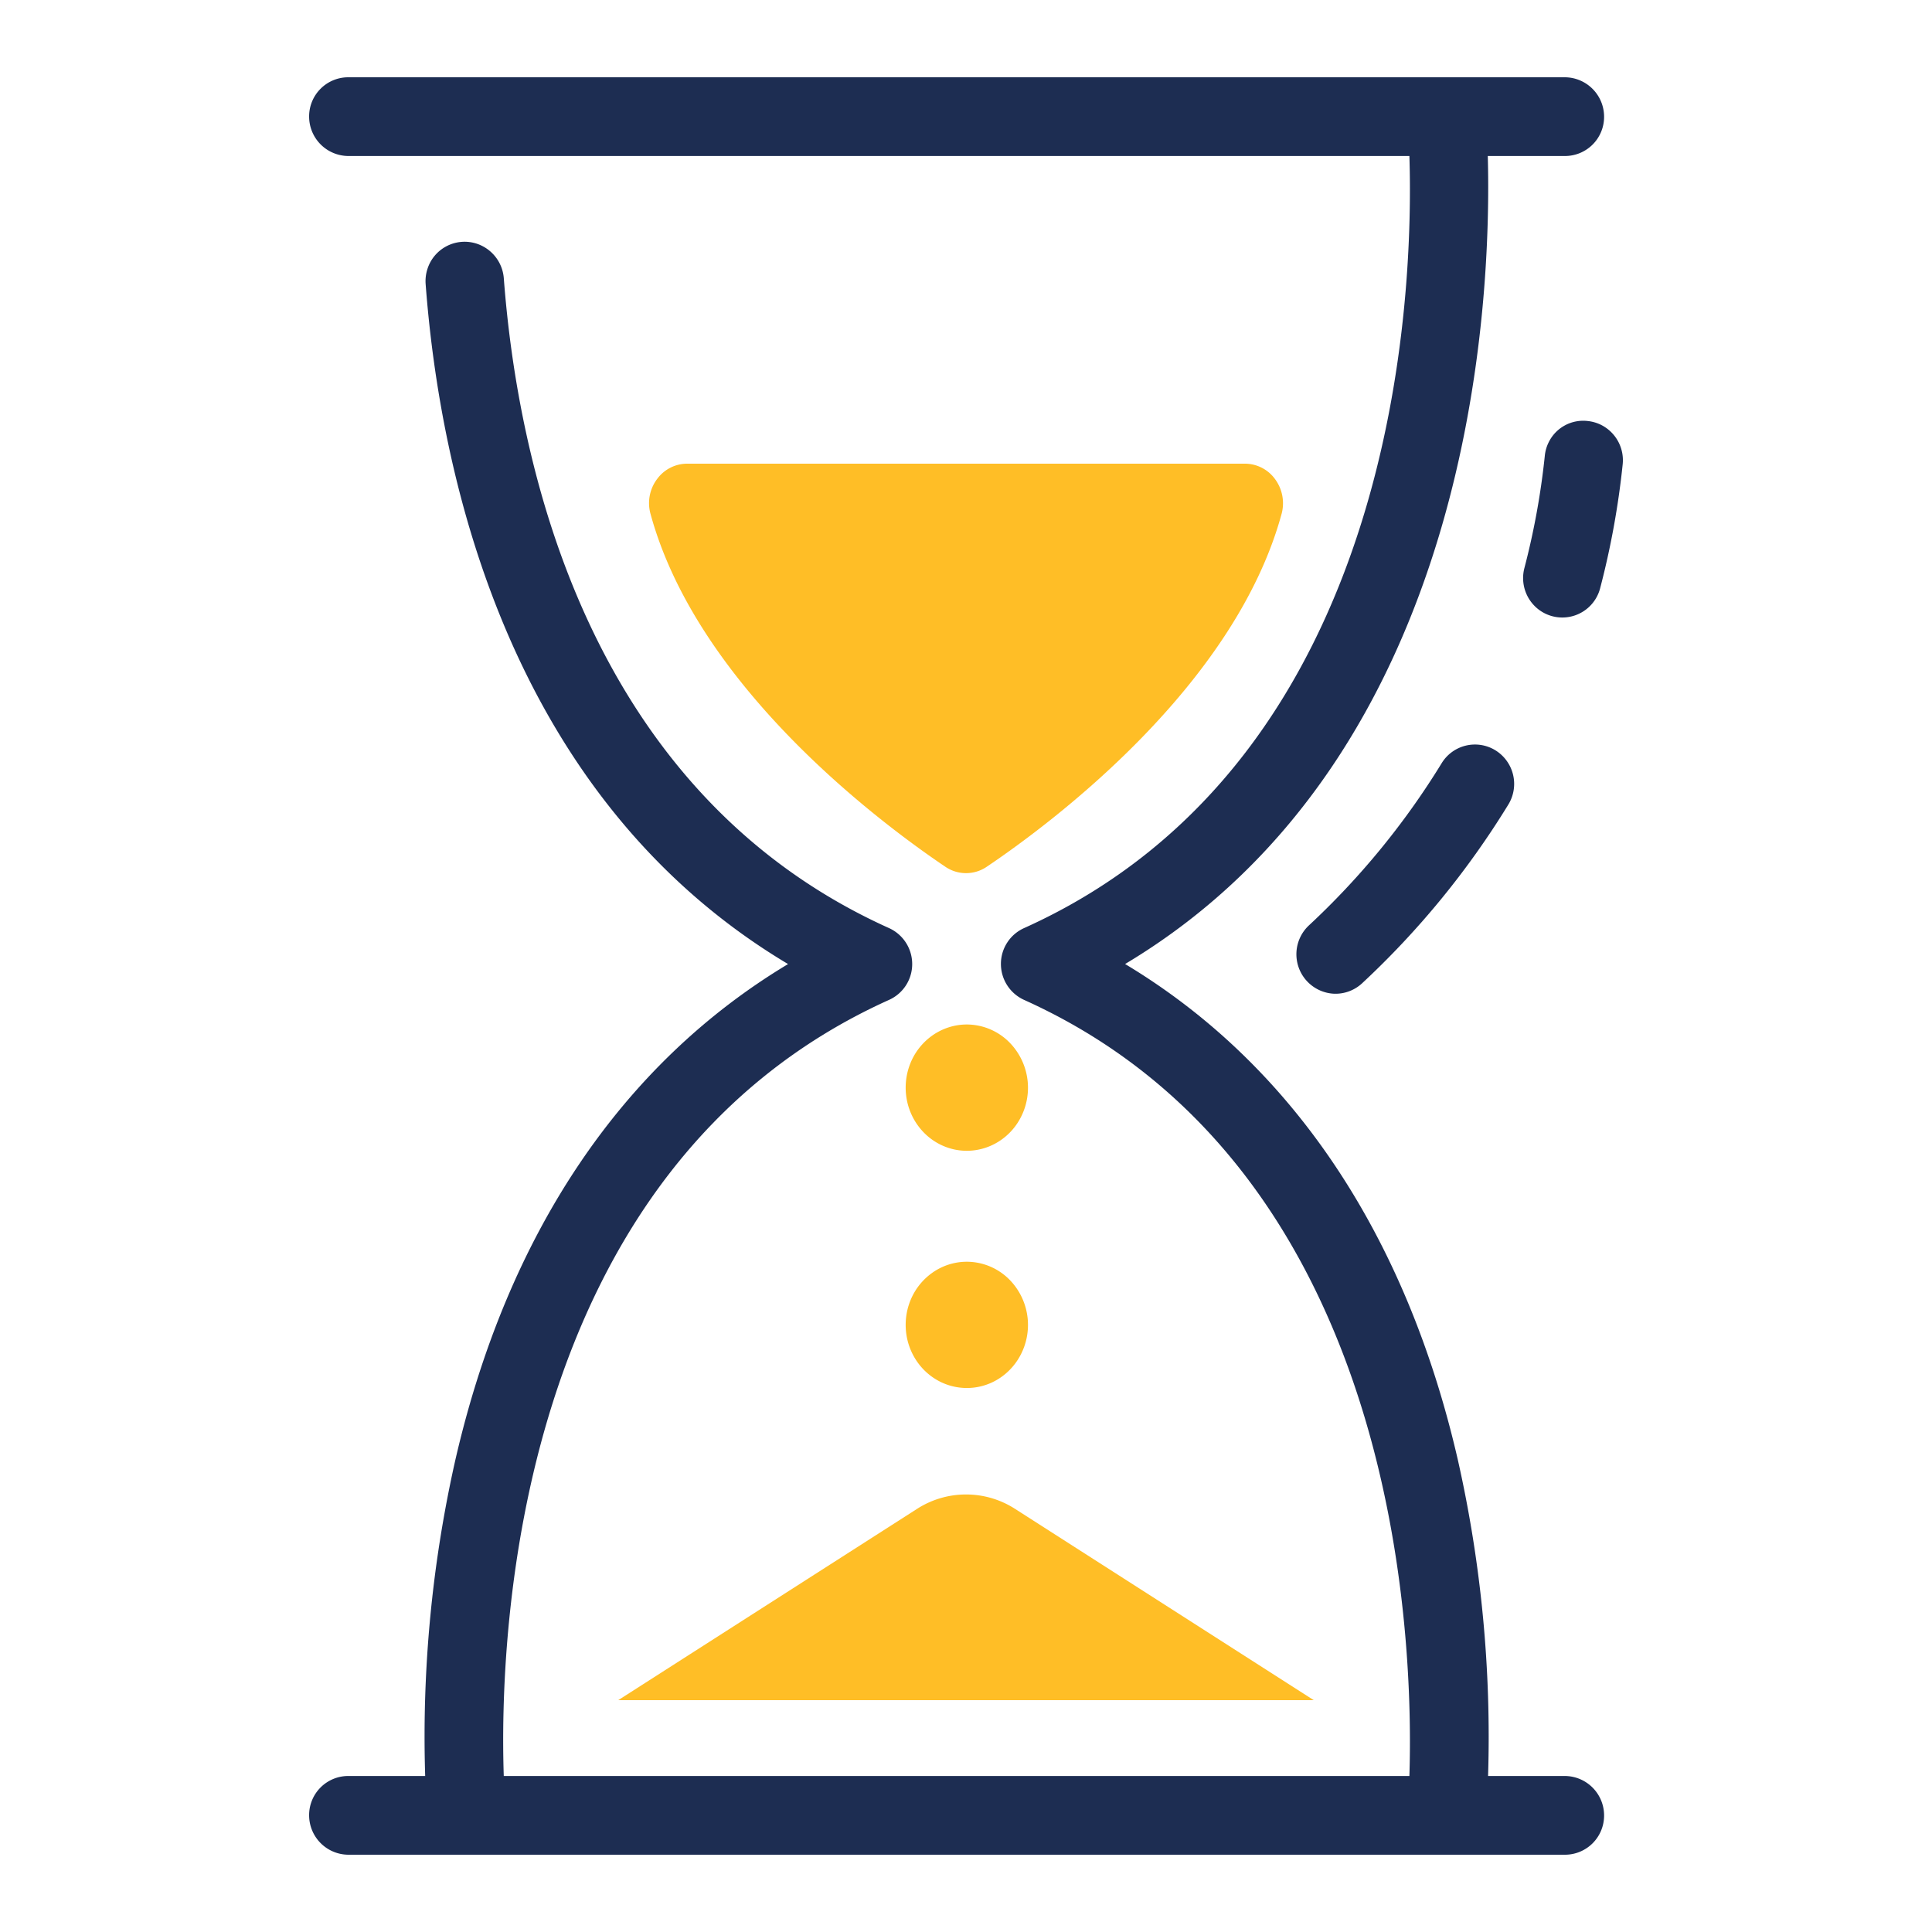
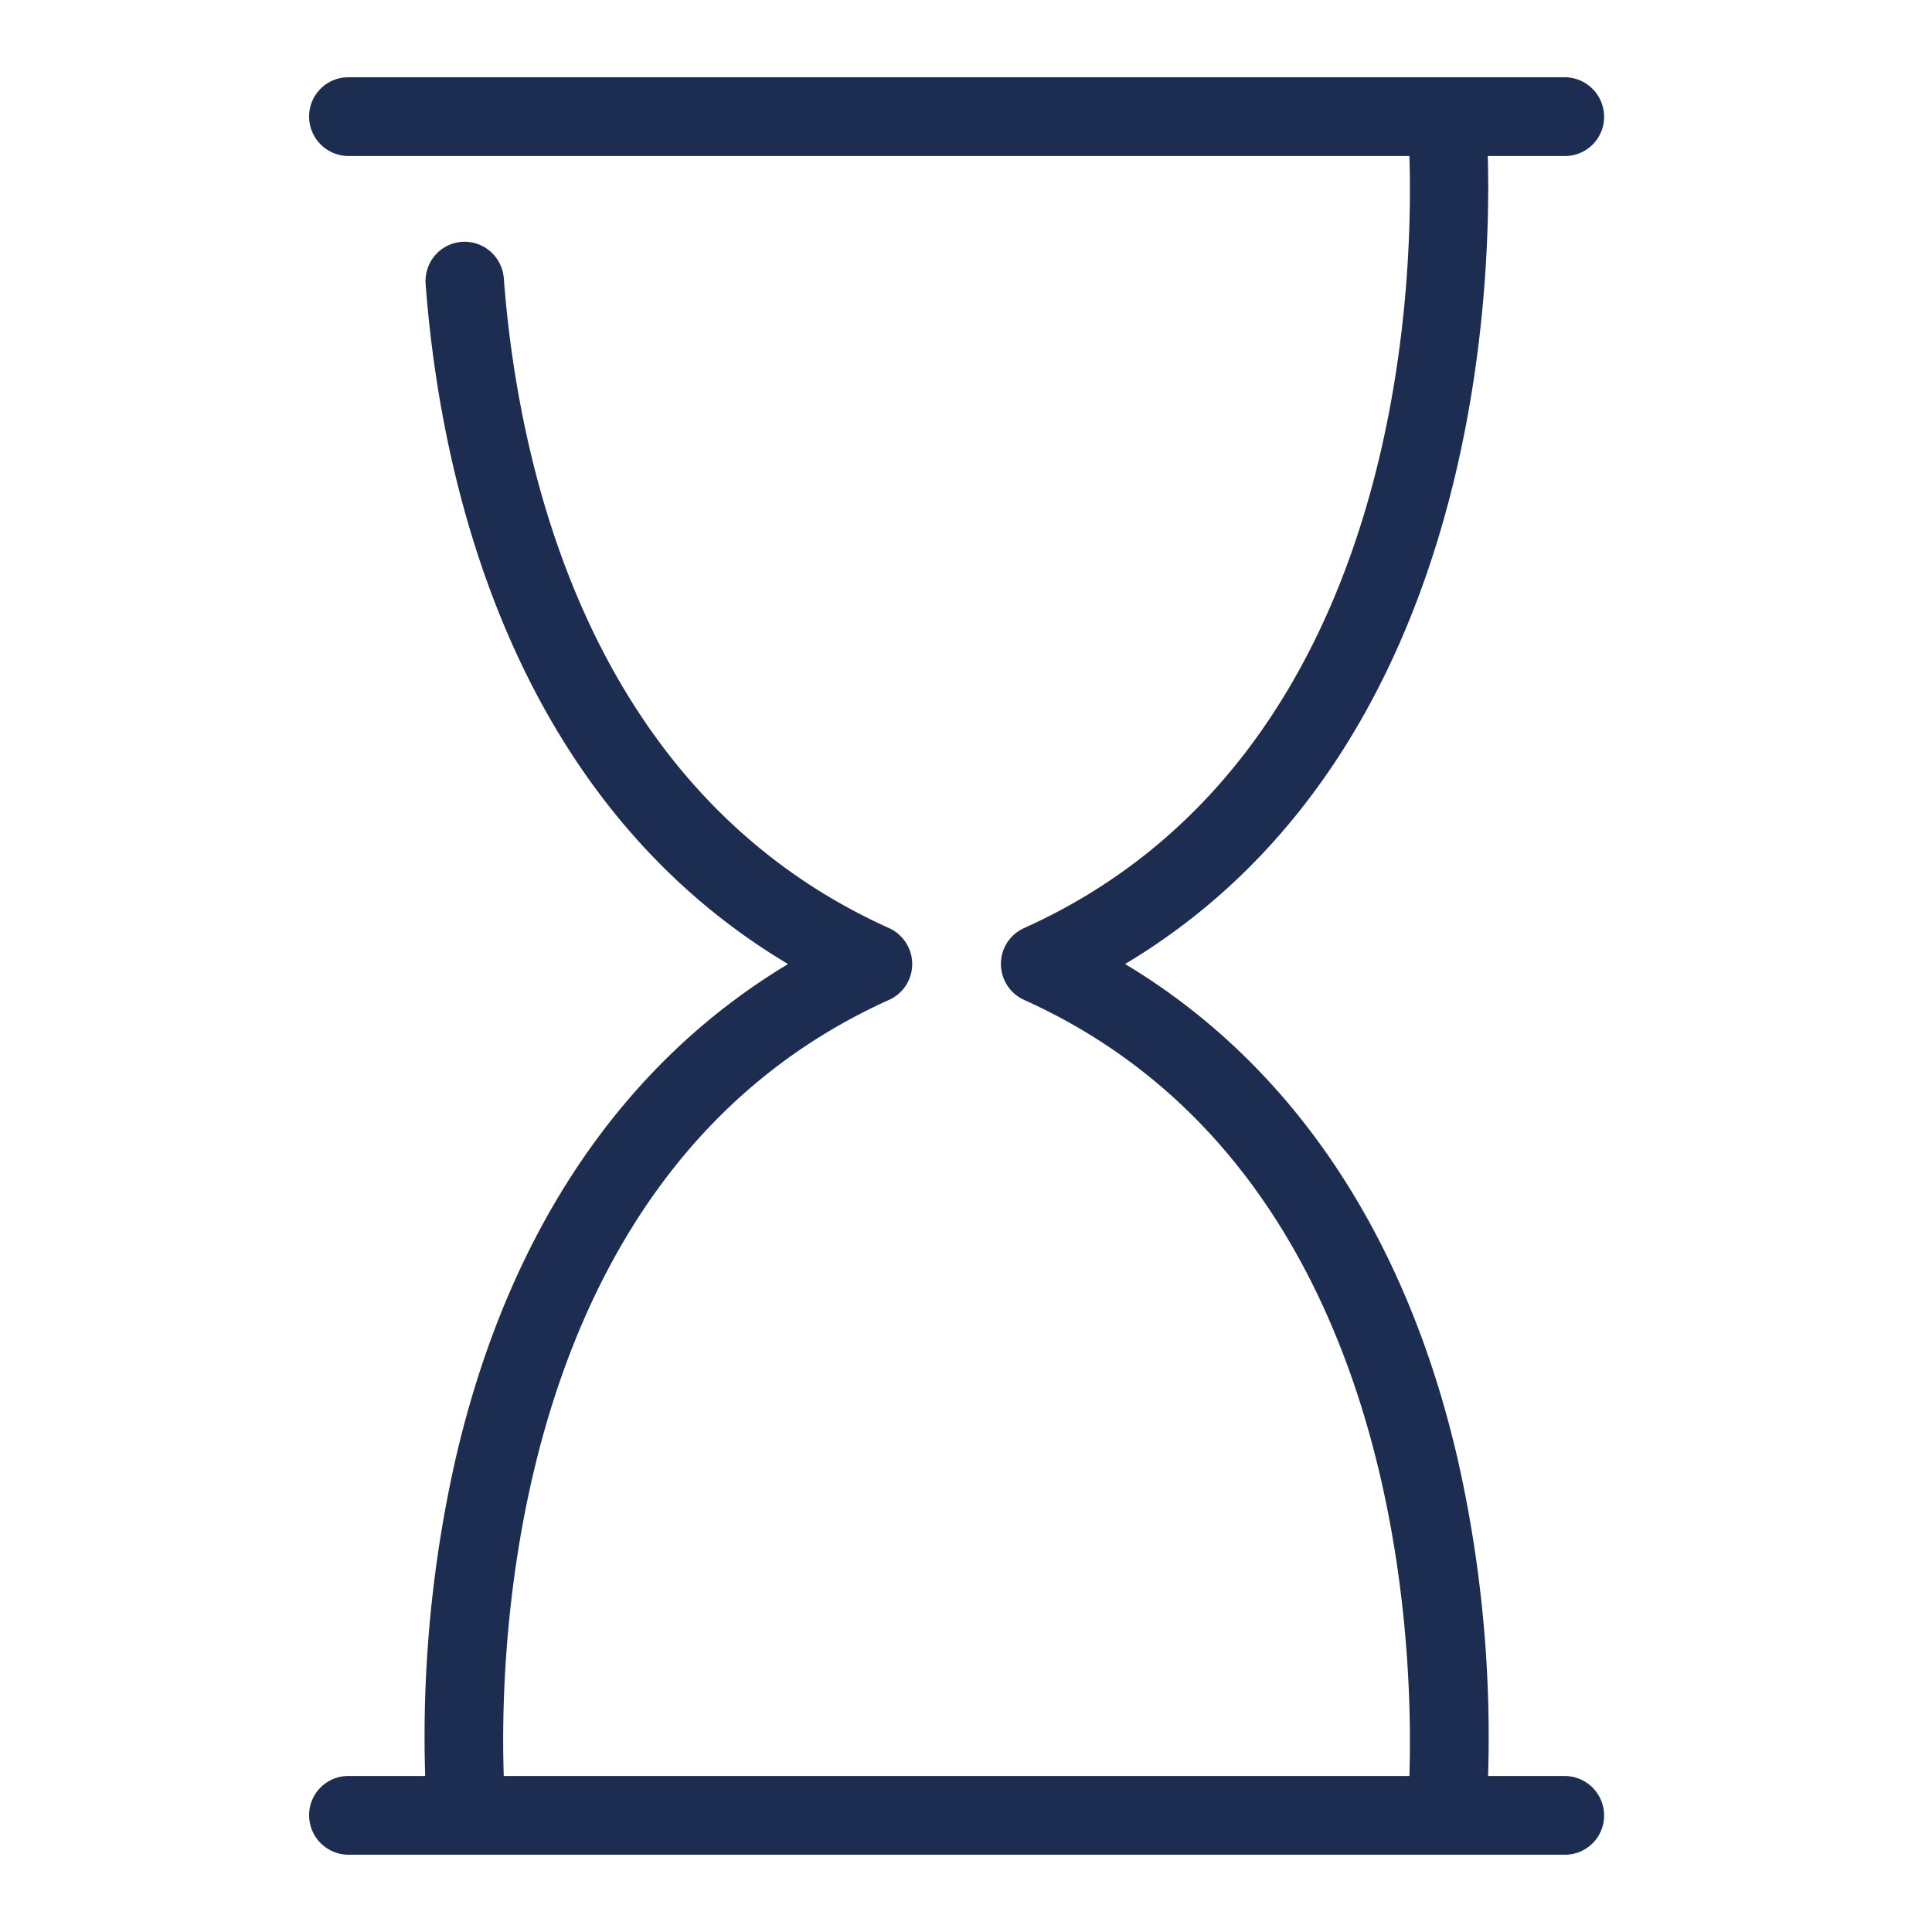
<svg xmlns="http://www.w3.org/2000/svg" width="40" height="40" fill="none">
  <path d="M32.4 36.77h-1.591a26.053 26.053 0 00-.624-6.537c-1.076-4.686-3.445-8.205-6.891-10.274 7.25-4.336 7.59-13.78 7.509-16.729h1.596a.81.81 0 00.812-.815.817.817 0 00-.812-.815H7.212a.81.81 0 00-.812.815.817.817 0 00.812.815H29.18c.088 2.744-.172 12.47-7.977 15.985a.812.812 0 00-.48.744.817.817 0 00.48.743c7.81 3.518 8.066 13.314 7.977 16.068H10.43c-.093-2.753.152-12.543 7.976-16.068a.812.812 0 00.48-.743.817.817 0 00-.48-.744c-6.266-2.823-7.686-9.639-7.975-13.45a.82.82 0 00-.555-.718.808.808 0 00-1.027.524.819.819 0 00-.036.318c.293 3.874 1.676 10.594 7.503 14.071-3.446 2.069-5.814 5.587-6.89 10.273a26.054 26.054 0 00-.623 6.537H7.212a.81.81 0 00-.812.815.817.817 0 00.812.815h25.187a.81.81 0 00.812-.815.817.817 0 00-.812-.815z" fill="#1D2D52" />
-   <path d="M31.983 9.442a15.538 15.538 0 01-.422 2.319.82.82 0 00.293.857.809.809 0 001.276-.442c.22-.841.376-1.698.466-2.563a.819.819 0 00-.42-.802.808.808 0 00-.302-.094.795.795 0 00-.8.42.805.805 0 00-.091.305zM29.847 15.803a16.021 16.021 0 01-2.75 3.359.818.818 0 00.524 1.412.81.81 0 00.582-.218 17.64 17.64 0 003.027-3.701.818.818 0 00-.268-1.12.808.808 0 00-1.115.268z" fill="#1D2D52" />
-   <path d="M20.43 17.945c1.295-.873 5.133-3.714 6.108-7.321a.842.842 0 00-.142-.708.772.772 0 00-.63-.316h-11.53a.772.772 0 00-.63.316.83.83 0 00-.142.708c.974 3.607 4.813 6.448 6.108 7.321a.761.761 0 00.858 0zM20.017 21.211c-.25 0-.495.077-.703.22a1.3 1.3 0 00-.467.587c-.096.24-.12.502-.072.755.049.254.17.487.347.67.177.183.402.307.648.358.246.05.5.024.732-.075.231-.099.429-.266.568-.481a1.338 1.338 0 00-.158-1.65 1.246 1.246 0 00-.895-.384zM20.017 26.123c-.25 0-.495.076-.703.22a1.3 1.3 0 00-.467.587c-.096.239-.12.502-.072.755.049.254.17.487.347.67.177.182.402.307.648.357.246.05.5.025.732-.074.231-.099.429-.267.568-.482a1.338 1.338 0 00-.158-1.65 1.246 1.246 0 00-.895-.383zM12.8 35.2h14.4l-6.187-3.962a1.875 1.875 0 00-2.024 0L12.8 35.2z" fill="#FFBE26" />
</svg>